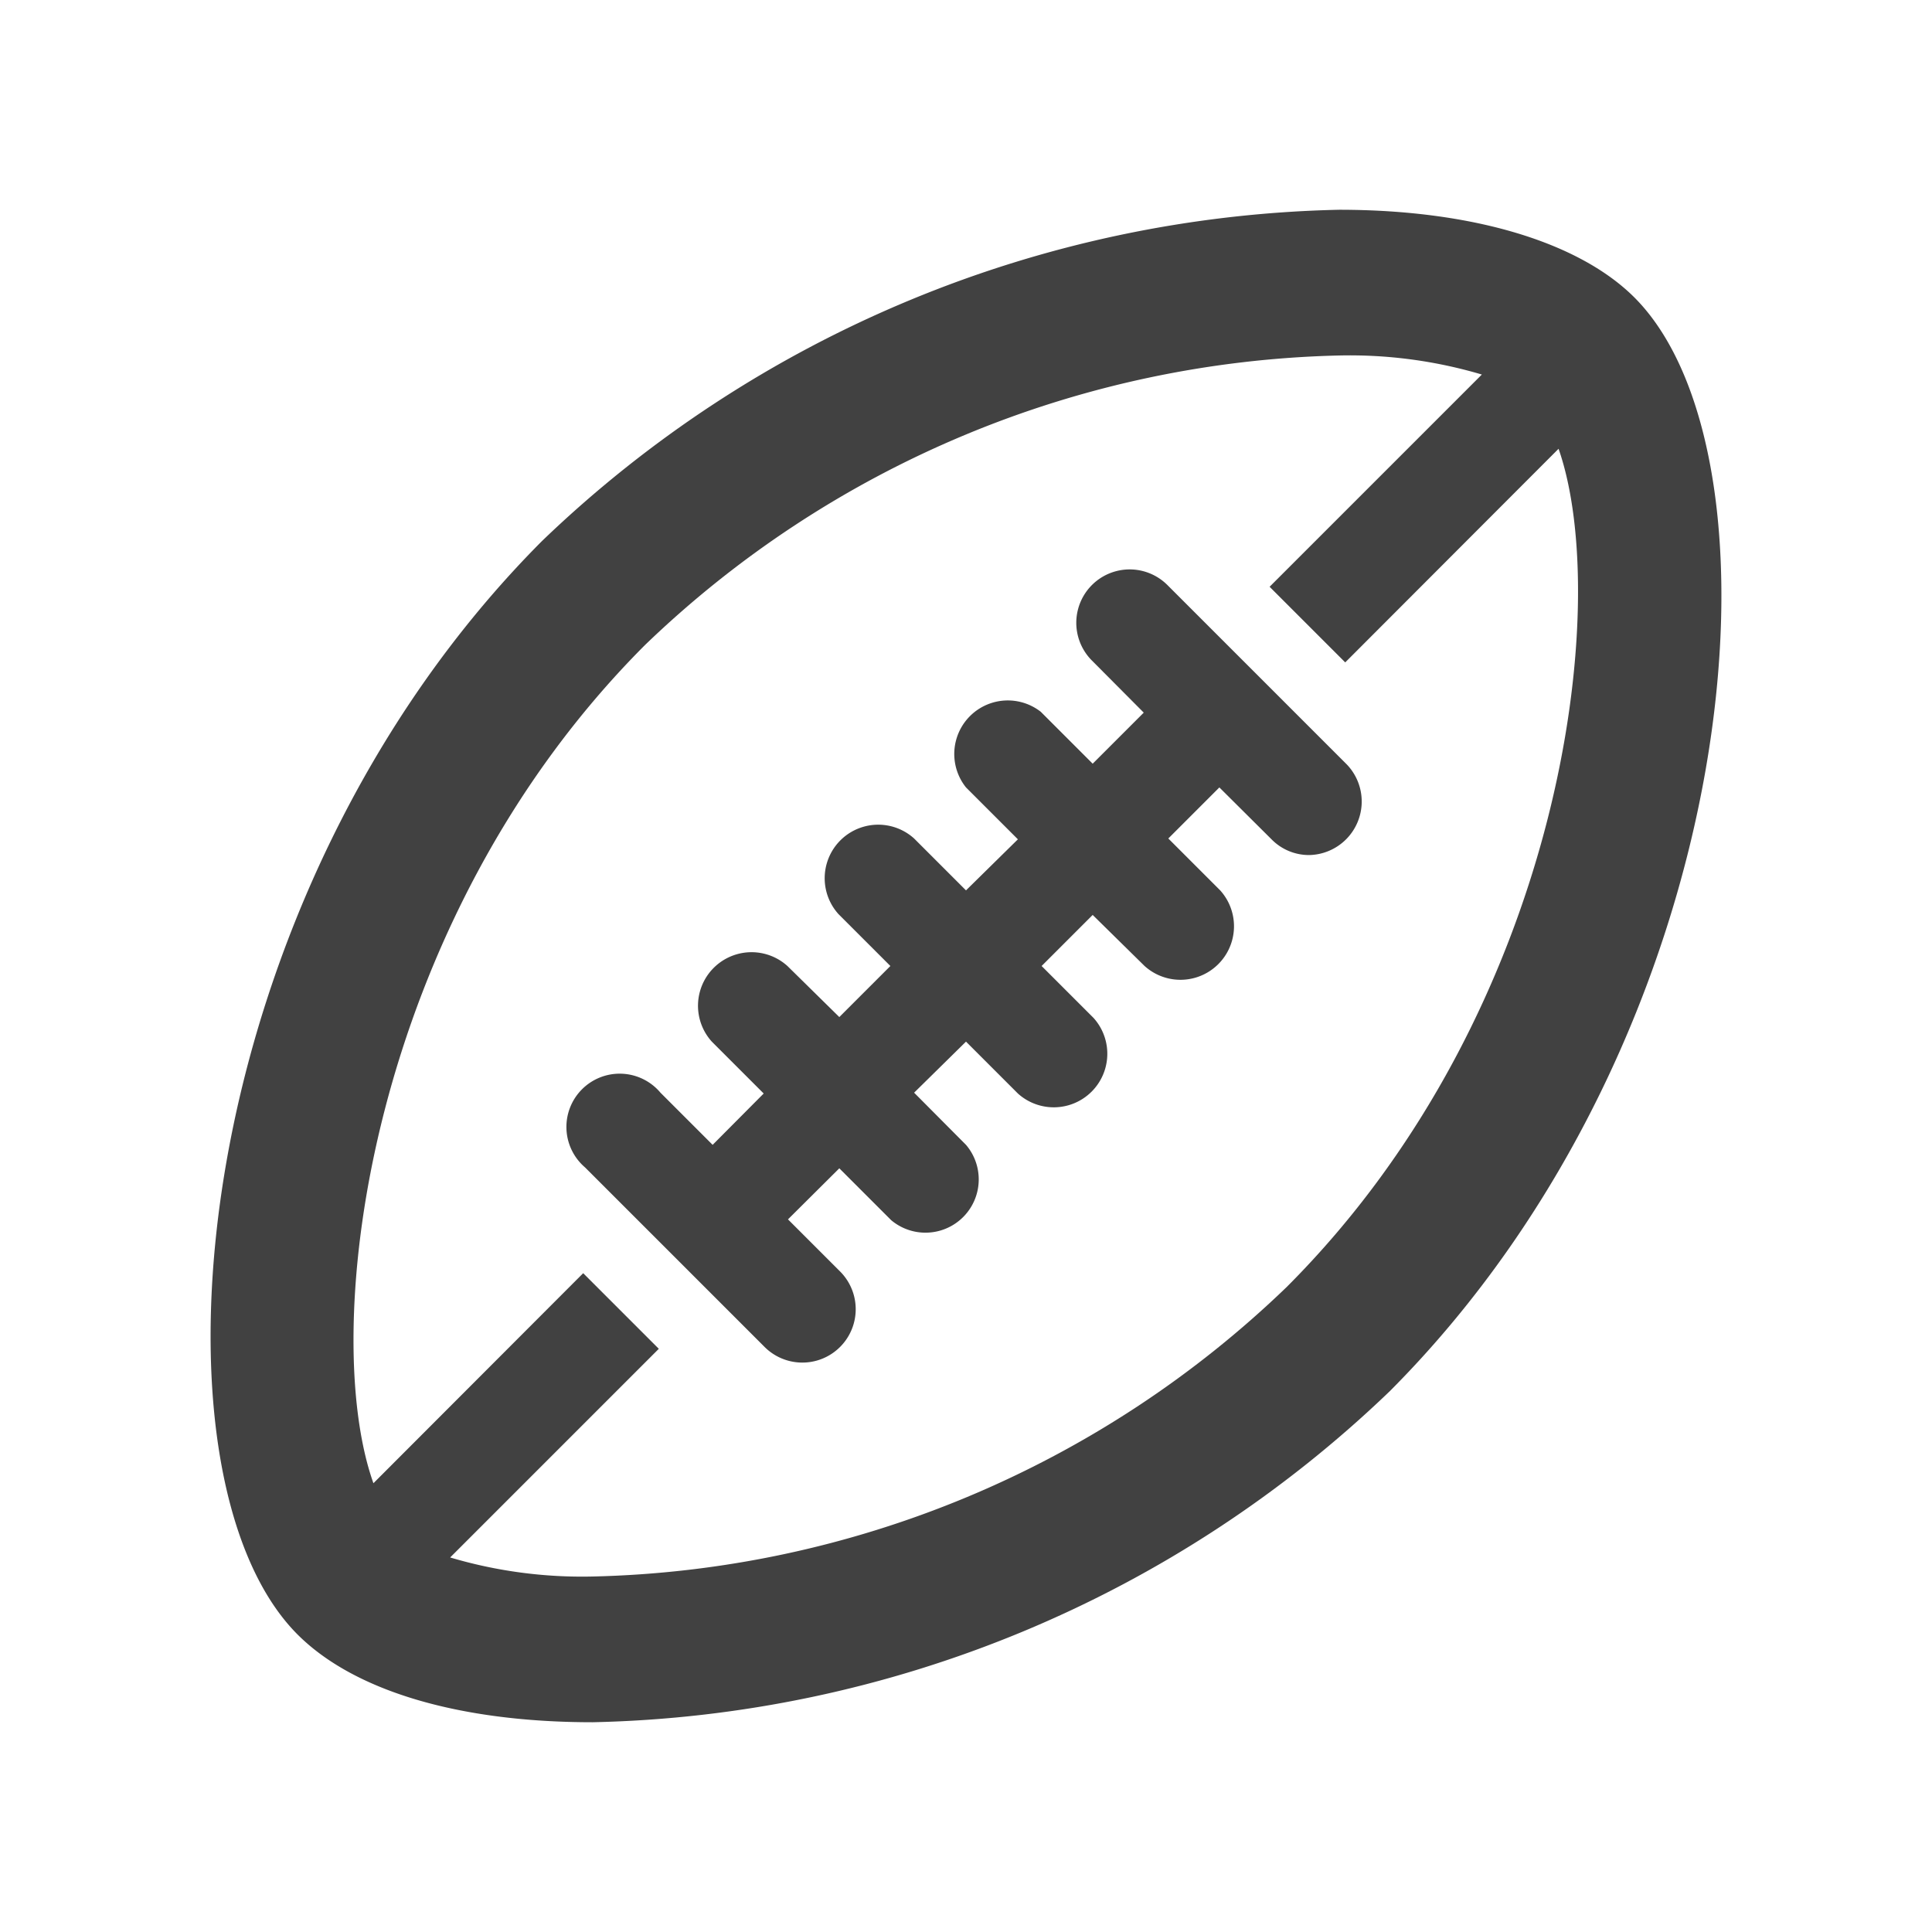
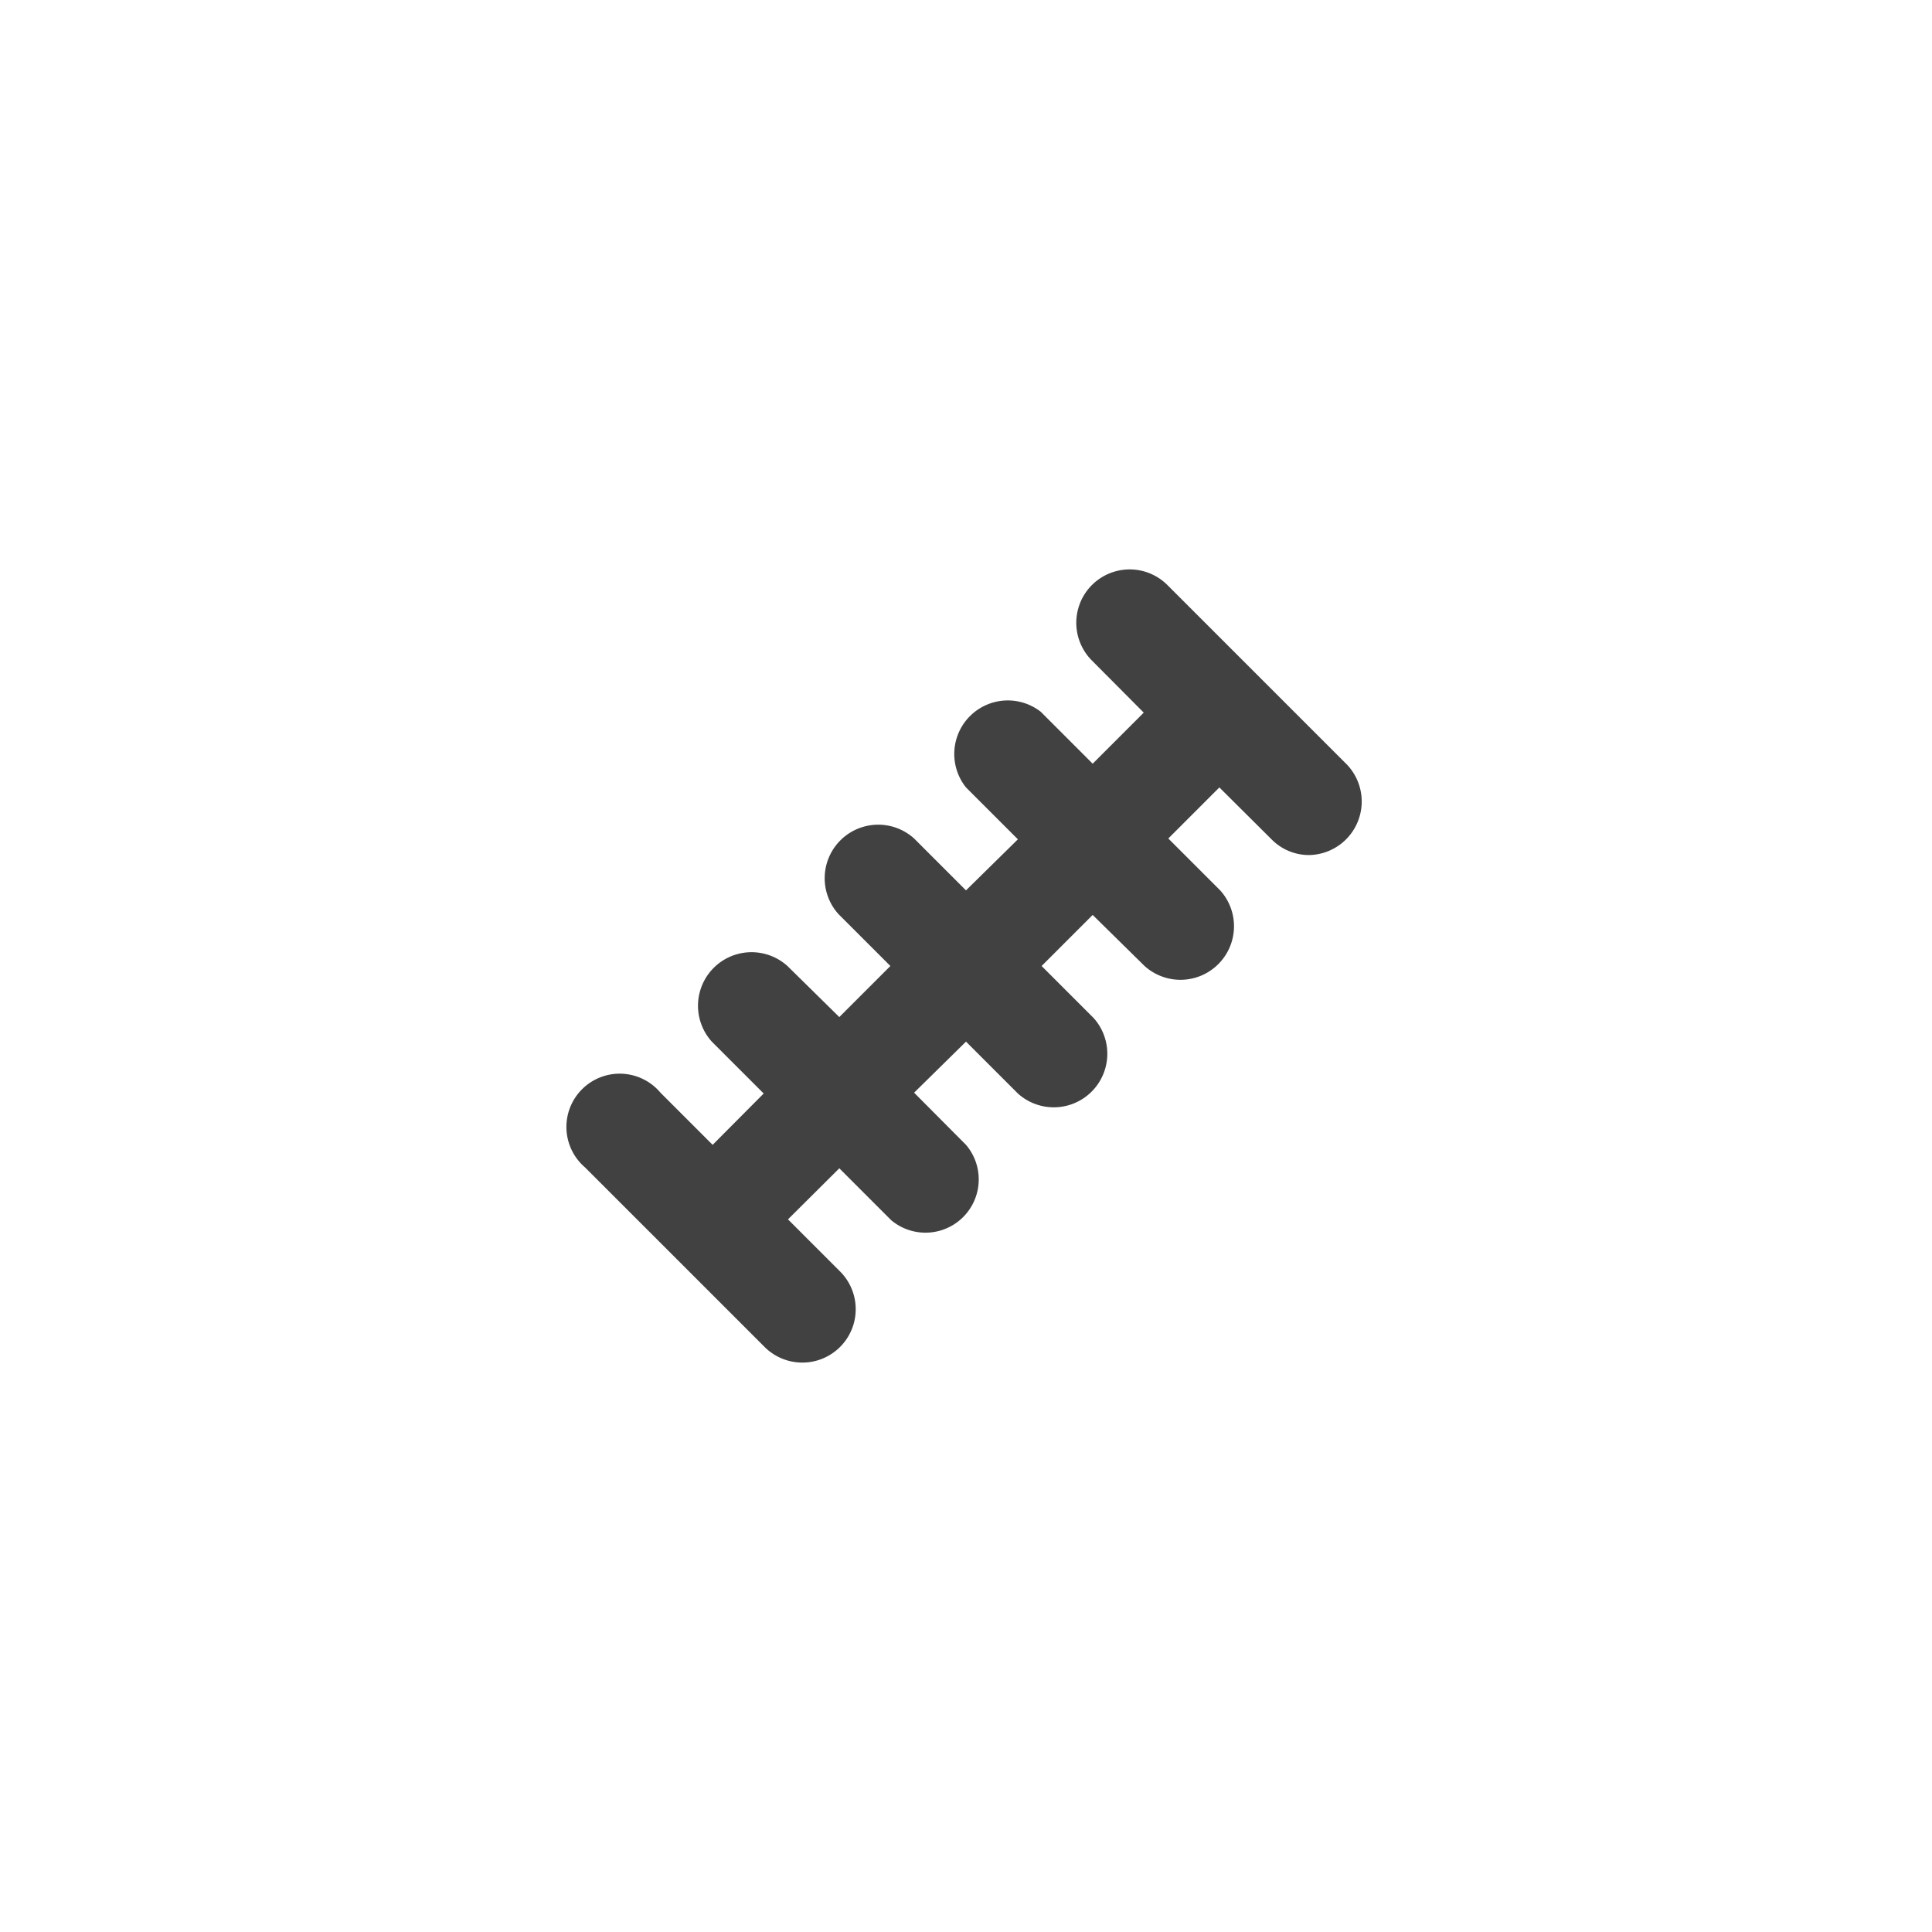
<svg xmlns="http://www.w3.org/2000/svg" id="Õ__1" data-name="Õº≤„_1" viewBox="0 0 70 70">
  <defs>
    <style>.cls-1{fill:#414141;}</style>
  </defs>
  <title>Football</title>
-   <path class="cls-1" d="M59.22,10.78c-2-2-5.85-3.18-10.7-3.18a43,43,0,0,0-28.88,12C6.74,32.54,5,53.43,10.78,59.22c2.05,2.05,5.85,3.18,10.69,3.18a43,43,0,0,0,28.89-12C63.26,37.46,65,16.57,59.22,10.78ZM46.62,46.63A37.46,37.46,0,0,1,21.47,57.12a16.79,16.79,0,0,1-5.16-.69l7.56-7.56-2.74-2.74-7.6,7.61c-2-5.61-.19-20.33,9.84-30.37A37.5,37.5,0,0,1,48.52,12.88a16.82,16.82,0,0,1,5.17.69L46,21.26,48.74,24l7.73-7.74C58.43,21.87,56.66,36.59,46.62,46.63Z" />
  <path class="cls-1" d="M48.8,27.7l-6.5-6.5a1.93,1.93,0,1,0-2.74,2.73l1.88,1.89-1.85,1.85-1.88-1.88A1.94,1.94,0,0,0,35,28.53l1.88,1.88L35,32.26l-1.88-1.88a1.94,1.94,0,0,0-2.74,2.74L32.26,35l-1.85,1.85L28.53,35a1.94,1.94,0,0,0-2.74,2.74l1.88,1.88-1.85,1.86-1.89-1.89A1.93,1.93,0,1,0,21.2,42.3l6.5,6.5a1.93,1.93,0,1,0,2.74-2.73l-1.89-1.89,1.86-1.85,1.88,1.88A1.93,1.93,0,0,0,35,41.48l-1.88-1.89L35,37.74l1.88,1.88a1.94,1.94,0,0,0,2.74-2.74L37.74,35l1.85-1.85L41.47,35a1.94,1.94,0,0,0,2.74-2.74l-1.88-1.88,1.85-1.85,1.89,1.88a1.9,1.9,0,0,0,1.36.57A1.94,1.94,0,0,0,48.8,27.7Z" />
</svg>